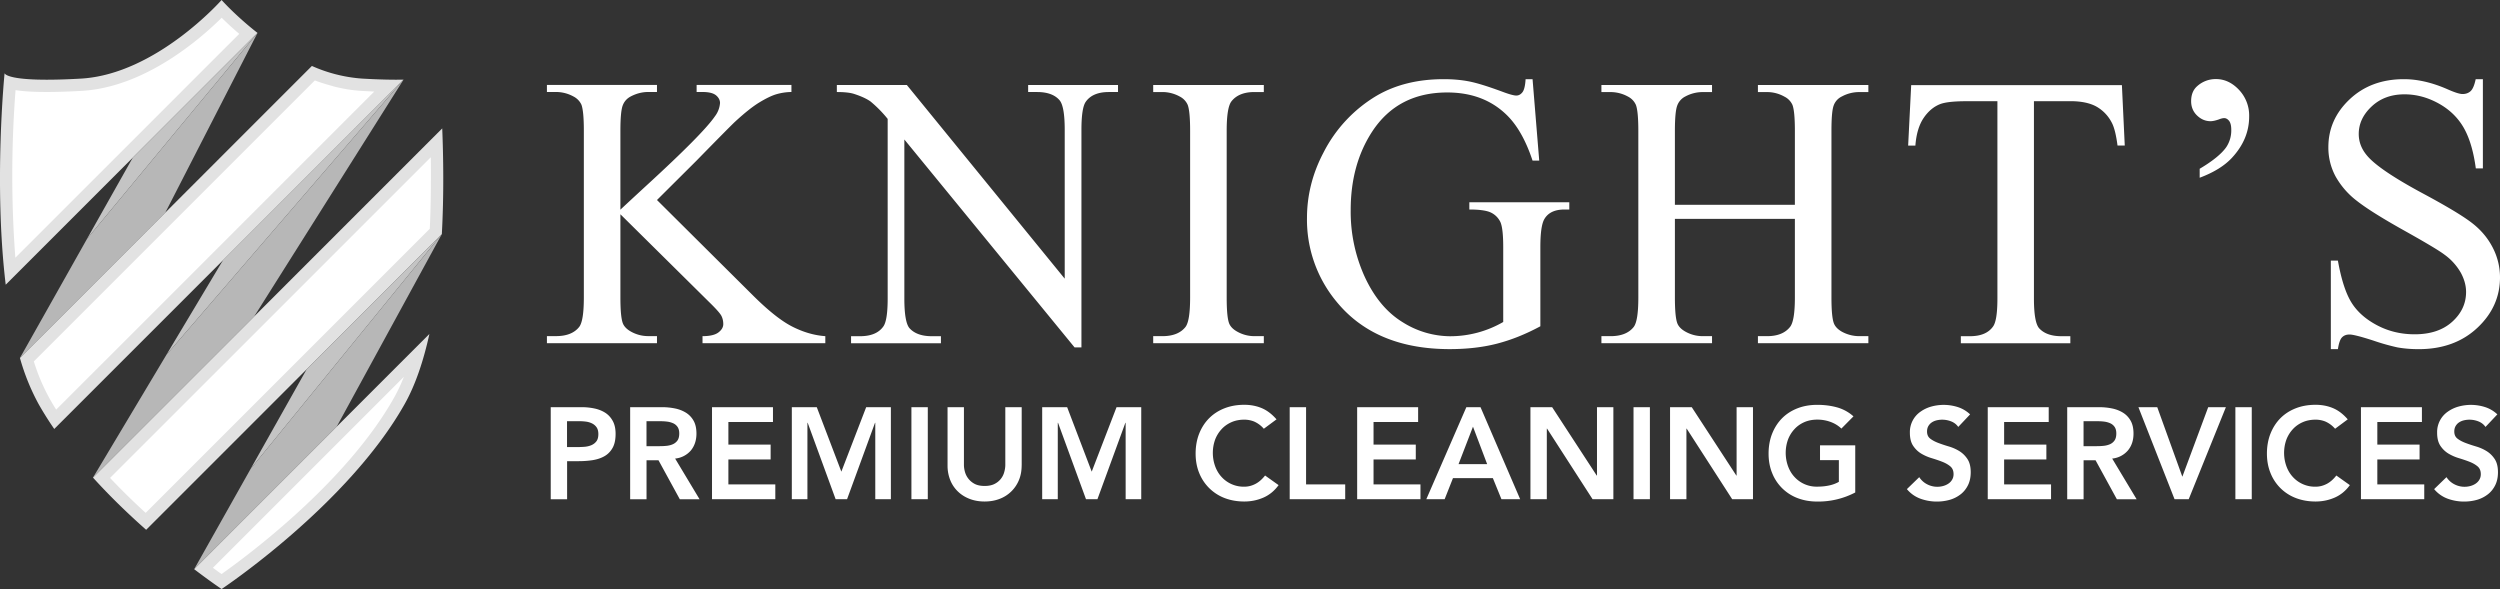
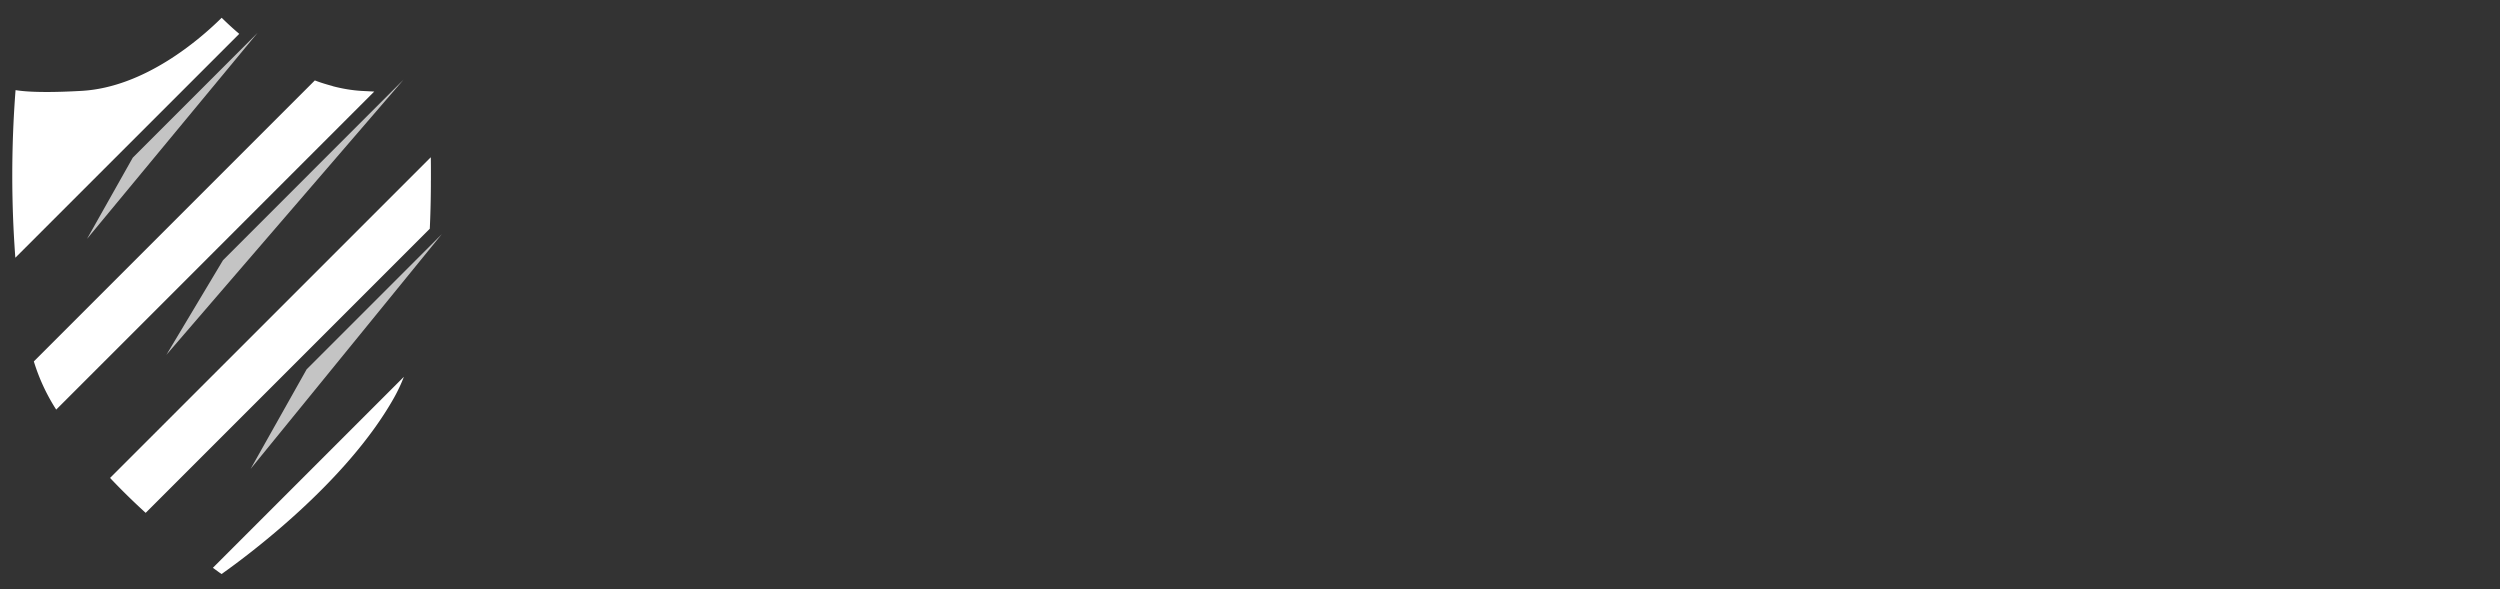
<svg xmlns="http://www.w3.org/2000/svg" viewBox="0 0 576.96 135.94">
  <rect x="0" y="0" width="576.96" height="135.94" fill="#333333" stroke="none" />
  <defs>
    <linearGradient id="a" x1="15.12" x2="68.05" y1="24.99" y2="77.92" gradientUnits="userSpaceOnUse">
      <stop offset="0" stop-color="#fff" />
      <stop offset="1" stop-color="#fff" />
    </linearGradient>
  </defs>
-   <path fill="#fff" d="M127.09 93.97h7.14c1.02 0 2 .1 2.96.3.95.2 1.79.54 2.51 1 .72.47 1.29 1.1 1.72 1.89s.65 1.77.65 2.96c0 1.34-.23 2.42-.69 3.24s-1.08 1.46-1.86 1.91c-.78.45-1.69.75-2.71.92-1.03.16-2.11.24-3.23.24h-2.7v8.79h-3.78V93.97Zm6.06 9.21c.54 0 1.1-.02 1.68-.06s1.11-.16 1.6-.36.89-.5 1.2-.9.46-.96.46-1.68c0-.66-.14-1.19-.42-1.58s-.64-.69-1.08-.9-.93-.35-1.47-.41-1.06-.09-1.56-.09h-2.7v5.97h2.29Zm12.27-9.21h7.38c1.02 0 2 .1 2.96.29.95.19 1.79.52 2.54.98.74.46 1.33 1.08 1.77 1.86s.66 1.77.66 2.97c0 1.54-.43 2.83-1.27 3.87a5.48 5.48 0 0 1-3.65 1.89l5.64 9.39h-4.56l-4.92-9h-2.76v9h-3.78V93.97h-.01Zm6.72 9c.54 0 1.08-.02 1.62-.07s1.04-.17 1.48-.36a2.6 2.6 0 0 0 1.1-.87c.28-.39.42-.93.42-1.64 0-.62-.13-1.12-.39-1.5s-.6-.66-1.02-.85a4.96 4.96 0 0 0-1.4-.38c-.51-.06-1-.09-1.48-.09h-3.27v5.76h2.94Zm12.18-9h14.07v3.42H168.1v5.22h9.75v3.42h-9.75v5.76h10.83v3.42h-14.61V93.97Zm18.42 0h5.76l5.67 14.88 5.73-14.88h5.7v21.24H202V97.57h-.06l-6.45 17.64h-2.64l-6.45-17.64h-.06v17.64h-3.6V93.97Zm27.6 0h3.78v21.24h-3.78V93.97Zm25.44 13.44c0 1.28-.22 2.44-.66 3.46a7.75 7.75 0 0 1-4.5 4.29c-1.04.39-2.17.58-3.39.58s-2.35-.19-3.39-.58-1.95-.95-2.71-1.67a7.47 7.47 0 0 1-1.8-2.62 8.93 8.93 0 0 1-.65-3.46V93.97h3.78v13.32c0 .52.08 1.06.24 1.63a4.46 4.46 0 0 0 2.27 2.77c.61.31 1.37.46 2.27.46s1.65-.15 2.27-.46a4.26 4.26 0 0 0 2.26-2.77c.16-.57.24-1.11.24-1.63V93.97h3.78v13.44h-.01Zm4.74-13.44h5.76l5.67 14.88 5.73-14.88h5.7v21.24h-3.6V97.57h-.06l-6.45 17.64h-2.64l-6.45-17.64h-.06v17.64h-3.6V93.97Zm51.15 4.98a6.34 6.34 0 0 0-2.27-1.68 6.14 6.14 0 0 0-2.21-.42c-1.1 0-2.1.19-2.98.58-.89.39-1.66.93-2.29 1.62a7.45 7.45 0 0 0-1.49 2.41 9.13 9.13 0 0 0 0 6.12c.35.96.84 1.79 1.49 2.49a6.89 6.89 0 0 0 5.27 2.25c.86 0 1.69-.21 2.5-.62s1.56-1.06 2.27-1.96l3.12 2.22c-.96 1.32-2.13 2.28-3.51 2.88s-2.85.9-4.41.9c-1.64 0-3.15-.27-4.52-.79a10.27 10.27 0 0 1-5.87-5.75c-.56-1.36-.84-2.87-.84-4.53s.28-3.25.84-4.64 1.33-2.57 2.33-3.56c.99-.98 2.17-1.73 3.54-2.26s2.88-.79 4.52-.79c1.44 0 2.77.25 4 .76s2.37 1.38 3.44 2.6l-2.93 2.17Zm5.97-4.98h3.78v17.82h9.03v3.42h-12.81V93.97Zm15.57 0h14.07v3.42h-10.29v5.22h9.75v3.42h-9.75v5.76h10.83v3.42h-14.61V93.97Zm25.2 0h3.27l9.15 21.24h-4.32l-1.98-4.86h-9.21l-1.92 4.86h-4.23l9.24-21.24Zm4.8 13.14-3.27-8.64-3.33 8.64h6.6Zm9.99-13.14h5.01l10.29 15.78h.06V93.97h3.78v21.24h-4.8l-10.5-16.29h-.06v16.29h-3.78V93.97Zm23.79 0h3.78v21.24h-3.78V93.97Zm8.43 0h5.01l10.29 15.78h.06V93.97h3.78v21.24h-4.8l-10.5-16.29h-.06v16.29h-3.78V93.97Zm42.75 19.68a18.35 18.35 0 0 1-8.79 2.1c-1.64 0-3.15-.27-4.52-.79a10.16 10.16 0 0 1-5.86-5.75c-.56-1.36-.84-2.87-.84-4.53s.28-3.25.84-4.64 1.33-2.57 2.32-3.56c.99-.98 2.17-1.73 3.54-2.26s2.88-.79 4.52-.79 3.14.19 4.56.58a9.38 9.38 0 0 1 3.81 2.08l-2.79 2.82c-.68-.66-1.51-1.17-2.48-1.53s-2-.54-3.07-.54-2.1.19-2.99.58c-.89.39-1.66.93-2.29 1.62a7.45 7.45 0 0 0-1.49 2.41 9.13 9.13 0 0 0 0 6.12c.35.96.84 1.79 1.49 2.49a6.89 6.89 0 0 0 5.28 2.25c.96 0 1.86-.09 2.71-.27s1.6-.46 2.26-.84v-5.01h-4.35v-3.42h8.13v10.88h.01Zm23.76-15.12c-.4-.58-.94-1-1.61-1.27a5.63 5.63 0 0 0-3.39-.25c-.41.1-.78.26-1.11.48s-.59.51-.79.85c-.2.35-.3.77-.3 1.25 0 .72.25 1.27.75 1.65.5.38 1.12.71 1.86.99s1.55.55 2.43.81c.88.26 1.69.62 2.43 1.08s1.36 1.07 1.86 1.83.75 1.77.75 3.03c0 1.14-.21 2.14-.63 2.99s-.99 1.56-1.7 2.11a7.4 7.4 0 0 1-2.47 1.26 11.14 11.14 0 0 1-6.78-.24 7.34 7.34 0 0 1-3.15-2.22l2.85-2.76c.46.7 1.06 1.25 1.81 1.64a5.08 5.08 0 0 0 3.71.4c.44-.12.84-.3 1.2-.54.36-.24.65-.54.87-.92.22-.37.33-.79.33-1.27 0-.78-.25-1.38-.75-1.8-.5-.42-1.12-.77-1.86-1.06s-1.55-.56-2.43-.83c-.88-.26-1.69-.62-2.43-1.06-.74-.45-1.36-1.05-1.86-1.8s-.75-1.75-.75-3.01a5.72 5.72 0 0 1 2.44-4.85 7.92 7.92 0 0 1 2.5-1.19 10.75 10.75 0 0 1 6.13.12c1.05.34 2 .9 2.83 1.68l-2.74 2.9Zm6.81-4.56h14.07v3.42h-10.29v5.22h9.75v3.42h-9.75v5.76h10.83v3.42h-14.61V93.97Zm18.33 0h7.38c1.02 0 2 .1 2.96.29.95.19 1.79.52 2.54.98.74.46 1.33 1.08 1.77 1.86s.66 1.77.66 2.97c0 1.54-.42 2.83-1.28 3.87a5.46 5.46 0 0 1-3.64 1.89l5.64 9.39h-4.56l-4.92-9h-2.76v9h-3.78V93.97Zm6.72 9c.54 0 1.08-.02 1.62-.07s1.04-.17 1.49-.36c.45-.19.81-.48 1.09-.87s.42-.93.42-1.64c0-.62-.13-1.12-.39-1.5s-.6-.66-1.02-.85a4.98 4.98 0 0 0-1.39-.38c-.51-.06-1-.09-1.49-.09h-3.27v5.76h2.94Zm9.72-9h4.35l5.79 16.05 5.97-16.05h4.08l-8.58 21.24h-3.27l-8.34-21.24Zm22.38 0h3.78v21.24h-3.78V93.97Zm23.01 4.98a6.34 6.34 0 0 0-2.27-1.68 6.09 6.09 0 0 0-2.2-.42c-1.1 0-2.1.19-2.99.58s-1.66.93-2.29 1.62a7.45 7.45 0 0 0-1.49 2.41 9.13 9.13 0 0 0 0 6.12c.35.96.84 1.79 1.49 2.49a6.89 6.89 0 0 0 5.28 2.25c.86 0 1.69-.21 2.5-.62s1.56-1.06 2.26-1.96l3.12 2.22c-.96 1.32-2.13 2.28-3.51 2.88s-2.85.9-4.41.9c-1.64 0-3.15-.27-4.52-.79a10.16 10.16 0 0 1-5.86-5.75c-.56-1.36-.84-2.87-.84-4.53s.28-3.25.84-4.64 1.33-2.57 2.32-3.56c.99-.98 2.17-1.73 3.54-2.26s2.88-.79 4.52-.79c1.44 0 2.77.25 4 .76s2.38 1.38 3.43 2.6l-2.92 2.17Zm5.97-4.98h14.07v3.42h-10.29v5.22h9.75v3.42h-9.75v5.76h10.83v3.42h-14.61V93.97Zm28.74 4.56c-.4-.58-.94-1-1.61-1.27a5.63 5.63 0 0 0-3.39-.25c-.41.1-.78.26-1.11.48-.33.22-.59.51-.79.85-.2.35-.3.77-.3 1.25 0 .72.25 1.27.75 1.65.5.38 1.12.71 1.86.99s1.55.55 2.43.81c.88.26 1.69.62 2.43 1.08s1.36 1.07 1.86 1.83.75 1.77.75 3.03c0 1.14-.21 2.14-.63 2.99s-.99 1.56-1.7 2.11a7.4 7.4 0 0 1-2.47 1.26 11.14 11.14 0 0 1-6.78-.24 7.34 7.34 0 0 1-3.15-2.22l2.85-2.76c.46.7 1.06 1.25 1.81 1.64a5.08 5.08 0 0 0 3.71.4c.44-.12.84-.3 1.2-.54s.65-.54.87-.92c.22-.37.33-.79.33-1.27 0-.78-.25-1.38-.75-1.8-.5-.42-1.12-.77-1.86-1.06s-1.55-.56-2.43-.83c-.88-.26-1.69-.62-2.43-1.06-.74-.45-1.36-1.05-1.86-1.8s-.75-1.75-.75-3.01a5.72 5.72 0 0 1 2.44-4.85 7.92 7.92 0 0 1 2.5-1.19 10.75 10.75 0 0 1 6.13.12c1.05.34 2 .9 2.83 1.68l-2.74 2.9ZM151.62 46.16 173.59 68c3.6 3.6 6.68 6.06 9.23 7.36s5.1 2.04 7.65 2.22v1.63h-28.34v-1.63c1.7 0 2.92-.29 3.67-.86s1.12-1.21 1.12-1.91-.14-1.33-.42-1.89-1.19-1.6-2.75-3.12l-20.57-20.35v19.2c0 3.02.19 5.01.57 5.98.29.73.91 1.36 1.85 1.89a8.1 8.1 0 0 0 4 1.05h2.02v1.63h-25.4v-1.63h2.11c2.46 0 4.25-.72 5.36-2.15.7-.94 1.05-3.19 1.05-6.77v-38.5c0-3.02-.19-5.02-.57-6.02a4.02 4.02 0 0 0-1.8-1.85 8.37 8.37 0 0 0-4.04-1.05h-2.11V19.6h25.4v1.63h-2.02c-1.38 0-2.71.34-4 1.01-.91.47-1.54 1.17-1.89 2.11s-.53 2.87-.53 5.8v18.24c.59-.56 2.59-2.42 6.02-5.58 8.7-7.97 13.96-13.29 15.78-15.95a5.78 5.78 0 0 0 1.19-3.08c0-.67-.31-1.27-.92-1.78-.62-.51-1.66-.77-3.12-.77h-1.36V19.6h21.88v1.63a13.2 13.2 0 0 0-3.52.53c-1.05.32-2.34.94-3.87 1.87-1.52.92-3.4 2.41-5.62 4.46-.64.59-3.62 3.59-8.92 9.01l-9.1 9.06Zm41.5-26.54h16.17l36.43 44.69V29.95c0-3.66-.41-5.95-1.23-6.86-1.08-1.23-2.8-1.85-5.14-1.85h-2.07v-1.63h20.74v1.63h-2.11c-2.52 0-4.31.76-5.36 2.29-.64.94-.97 3.08-.97 6.42v50.23H248l-39.29-47.99v36.69c0 3.66.4 5.95 1.19 6.86 1.11 1.23 2.83 1.85 5.14 1.85h2.11v1.63h-20.74v-1.63h2.07c2.55 0 4.35-.76 5.41-2.29.64-.94.97-3.08.97-6.42V27.44a27.84 27.84 0 0 0-3.93-4c-.89-.64-2.2-1.25-3.93-1.8-.85-.26-2.14-.4-3.87-.4v-1.62h-.01Zm98.55 57.96v1.63h-25.53v-1.63h2.11c2.46 0 4.25-.72 5.36-2.15.7-.94 1.05-3.19 1.05-6.77v-38.5c0-3.02-.19-5.01-.57-5.98a3.95 3.95 0 0 0-1.8-1.89 8.37 8.37 0 0 0-4.04-1.05h-2.11v-1.63h25.53v1.63h-2.15c-2.43 0-4.2.72-5.32 2.15-.73.94-1.1 3.19-1.1 6.77v38.5c0 3.02.19 5.01.57 5.98.29.73.91 1.36 1.85 1.89a8.1 8.1 0 0 0 4 1.05h2.15Zm62.02-59.32 1.54 18.81h-1.54c-1.55-4.69-3.56-8.22-6.02-10.59-3.54-3.43-8.1-5.14-13.67-5.14-7.59 0-13.36 3-17.31 9.01-3.31 5.07-4.97 11.1-4.97 18.11a36.2 36.2 0 0 0 3.3 15.56c2.2 4.69 5.08 8.12 8.64 10.31a20.73 20.73 0 0 0 10.96 3.27 24.46 24.46 0 0 0 12.3-3.29V57.06c0-2.99-.23-4.94-.68-5.87a4.64 4.64 0 0 0-2.11-2.11c-.95-.48-2.63-.73-5.03-.73v-1.67h23.07v1.67h-1.1c-2.29 0-3.85.76-4.7 2.29-.59 1.08-.88 3.22-.88 6.42V75.3c-3.37 1.82-6.69 3.15-9.97 4s-6.93 1.27-10.94 1.27c-11.51 0-20.26-3.69-26.23-11.07a29.59 29.59 0 0 1-6.72-19.16c0-5.24 1.26-10.27 3.78-15.07a32.27 32.27 0 0 1 12.3-13.18c4.37-2.55 9.52-3.82 15.47-3.82 2.17 0 4.14.18 5.91.53s4.29 1.13 7.54 2.33c1.64.62 2.74.92 3.3.92s1.03-.26 1.43-.77c.39-.51.64-1.52.72-3.01h1.61Zm32.85 29h27.69V30.21c0-3.05-.19-5.05-.57-6.02a3.94 3.94 0 0 0-1.85-1.89 8.1 8.1 0 0 0-4-1.05h-2.11v-1.63h25.49v1.63h-2.11a8.4 8.4 0 0 0-4 1.01 3.67 3.67 0 0 0-1.91 2.13c-.34.95-.5 2.89-.5 5.82v38.45c0 3.02.19 5.01.57 5.98.29.73.89 1.36 1.8 1.89a8.37 8.37 0 0 0 4.04 1.05h2.11v1.63H405.7v-1.63h2.11c2.43 0 4.2-.72 5.32-2.15.73-.94 1.1-3.19 1.1-6.77V50.51h-27.69v18.15c0 3.02.19 5.01.57 5.98.29.73.91 1.36 1.85 1.89a8.1 8.1 0 0 0 4 1.05h2.15v1.63h-25.53v-1.63h2.11c2.46 0 4.25-.72 5.36-2.15.7-.94 1.05-3.19 1.05-6.77V30.21c0-3.05-.19-5.05-.57-6.02a3.95 3.95 0 0 0-1.8-1.89 8.37 8.37 0 0 0-4.04-1.05h-2.11v-1.63h25.53v1.63h-2.15a8.4 8.4 0 0 0-4 1.01 3.8 3.8 0 0 0-1.89 2.13c-.35.95-.53 2.89-.53 5.82v17.05ZM489.7 19.62l.66 13.97h-1.67c-.32-2.46-.76-4.22-1.32-5.27a8.9 8.9 0 0 0-3.62-3.76c-1.51-.81-3.49-1.21-5.96-1.21h-8.39v45.53c0 3.66.4 5.95 1.19 6.86 1.11 1.23 2.83 1.85 5.14 1.85h2.07v1.63h-25.27v-1.63h2.11c2.52 0 4.31-.76 5.36-2.29.64-.94.97-3.08.97-6.42V23.36h-7.16c-2.78 0-4.76.21-5.93.62-1.52.56-2.83 1.63-3.91 3.21s-1.73 3.72-1.93 6.42h-1.67l.7-13.97h48.63v-.02Zm17.95 21.4v-2.07c3.02-1.79 5.07-3.46 6.15-5.01a6.92 6.92 0 0 0 1.14-4c0-.91-.16-1.58-.48-2.02-.35-.44-.73-.66-1.14-.66-.32 0-.75.1-1.27.31-.76.26-1.39.4-1.89.4-1.17 0-2.21-.44-3.12-1.32s-1.36-1.98-1.36-3.3c0-1.46.45-2.61 1.36-3.43a6.35 6.35 0 0 1 4.39-1.67c1.96 0 3.73.83 5.29 2.48a8.62 8.62 0 0 1 2.35 6.17c0 3.46-1.3 6.61-3.91 9.45-1.73 1.89-4.23 3.44-7.51 4.67Zm65.36-22.76v20.61h-1.63c-.53-3.96-1.47-7.1-2.83-9.45-1.36-2.34-3.3-4.2-5.82-5.58s-5.13-2.07-7.82-2.07c-3.05 0-5.57.93-7.56 2.79-1.99 1.86-2.99 3.98-2.99 6.35 0 1.82.63 3.47 1.89 4.97 1.82 2.2 6.14 5.13 12.96 8.79 5.57 2.99 9.37 5.28 11.4 6.88 2.04 1.6 3.6 3.48 4.7 5.65a14.87 14.87 0 0 1 1.65 6.81c0 4.51-1.75 8.4-5.25 11.67s-8.01 4.9-13.51 4.9c-1.73 0-3.35-.13-4.88-.4a51 51 0 0 1-5.65-1.6c-2.86-.92-4.67-1.38-5.43-1.38s-1.31.22-1.74.66-.74 1.35-.95 2.72h-1.63V60.14h1.63c.76 4.28 1.79 7.48 3.08 9.6 1.29 2.12 3.26 3.89 5.91 5.3s5.56 2.11 8.72 2.11c3.66 0 6.55-.97 8.68-2.9s3.19-4.22 3.19-6.86c0-1.46-.4-2.94-1.21-4.44a13.22 13.22 0 0 0-3.76-4.17c-1.14-.88-4.26-2.75-9.36-5.6s-8.72-5.13-10.88-6.83a18.44 18.44 0 0 1-4.9-5.62 14 14 0 0 1-1.67-6.77c0-4.28 1.64-7.96 4.92-11.05 3.28-3.09 7.46-4.64 12.52-4.64 3.16 0 6.52.78 10.06 2.33 1.64.73 2.8 1.1 3.47 1.1.76 0 1.38-.23 1.87-.68.48-.45.87-1.37 1.16-2.75h1.66Z" data-name="Text Logo" />
-   <path fill="#b7b7b7" d="M101.97 54.03 77.7 98.47l-32.89 32.89 13.03-23.15 44.13-54.18Zm-81.89 1.1L4.6 82.61l33.56-33.56L59.43 7.6 20.08 55.13ZM38.4 81.89l-16.94 28.33 37.21-37.2 34.46-54.64L38.4 81.89Z" />
  <path fill="#c4c4c4" d="M51.46 60.06 38.4 81.89l54.73-63.51-41.67 41.68ZM30.64 36.39 20.08 55.13 59.43 7.6 30.64 36.39Zm40.13 48.84-12.93 22.98 44.13-54.18-31.2 31.2Z" />
-   <path fill="#e2e2e2" d="M93.13 18.38c-2.4.05-5.5-.01-9.53-.24a34.45 34.45 0 0 1-11.62-2.92L38.16 49.05 4.6 82.61a50.94 50.94 0 0 0 4.3 10.63A76.69 76.69 0 0 0 12.52 99l38.95-38.94 41.66-41.68Zm8.93 11.25L58.67 73.02l-37.21 37.2c4.04 4.46 8.28 8.52 12.27 12.05l37.04-37.04 31.2-31.2c.49-9.05.36-17.72.09-24.4ZM44.81 131.36c3.84 2.92 6.33 4.58 6.33 4.58s29.1-19.34 42.25-42.69c2.53-4.49 4.37-10.08 5.71-16.18l-21.4 21.4-32.89 32.89ZM59.43 7.6c-5.11-4-8.29-7.6-8.29-7.6s-15.1 17.14-32.45 18.14-17.63-1.25-17.63-1.25-2.55 25.43.26 48.82l29.33-29.33L59.43 7.6Z" />
  <path fill="url(#a)" d="m86.37 21.13-73.4 73.4a44.91 44.91 0 0 1-5.16-11.12l64.85-64.85c1.38.53 2.75.94 4.11 1.3l-.02.02c2.28.6 4.52.97 6.69 1.1l2.93.15Zm13.08 20.5v-1.45c0-1.28 0-2.58-.03-3.89L25.4 110.3a153.9 153.9 0 0 0 8.22 8.06l65.57-65.57c.15-3.18.23-6.49.25-9.86v-1.3Zm-6.23 45.34v-.02l-44.09 44.09 1.43 1.04.57.4c6.16-4.35 28.83-21.2 39.78-40.64a36.99 36.99 0 0 0 2.3-4.88ZM55.21 7.81a72.48 72.48 0 0 1-4.05-3.71c-4.92 4.87-17.7 16.03-32.3 16.87-3 .17-5.7.26-8.03.26-3 0-5.39-.13-7.24-.43a256.17 256.17 0 0 0-.05 38.68L55.21 7.82Z" />
</svg>